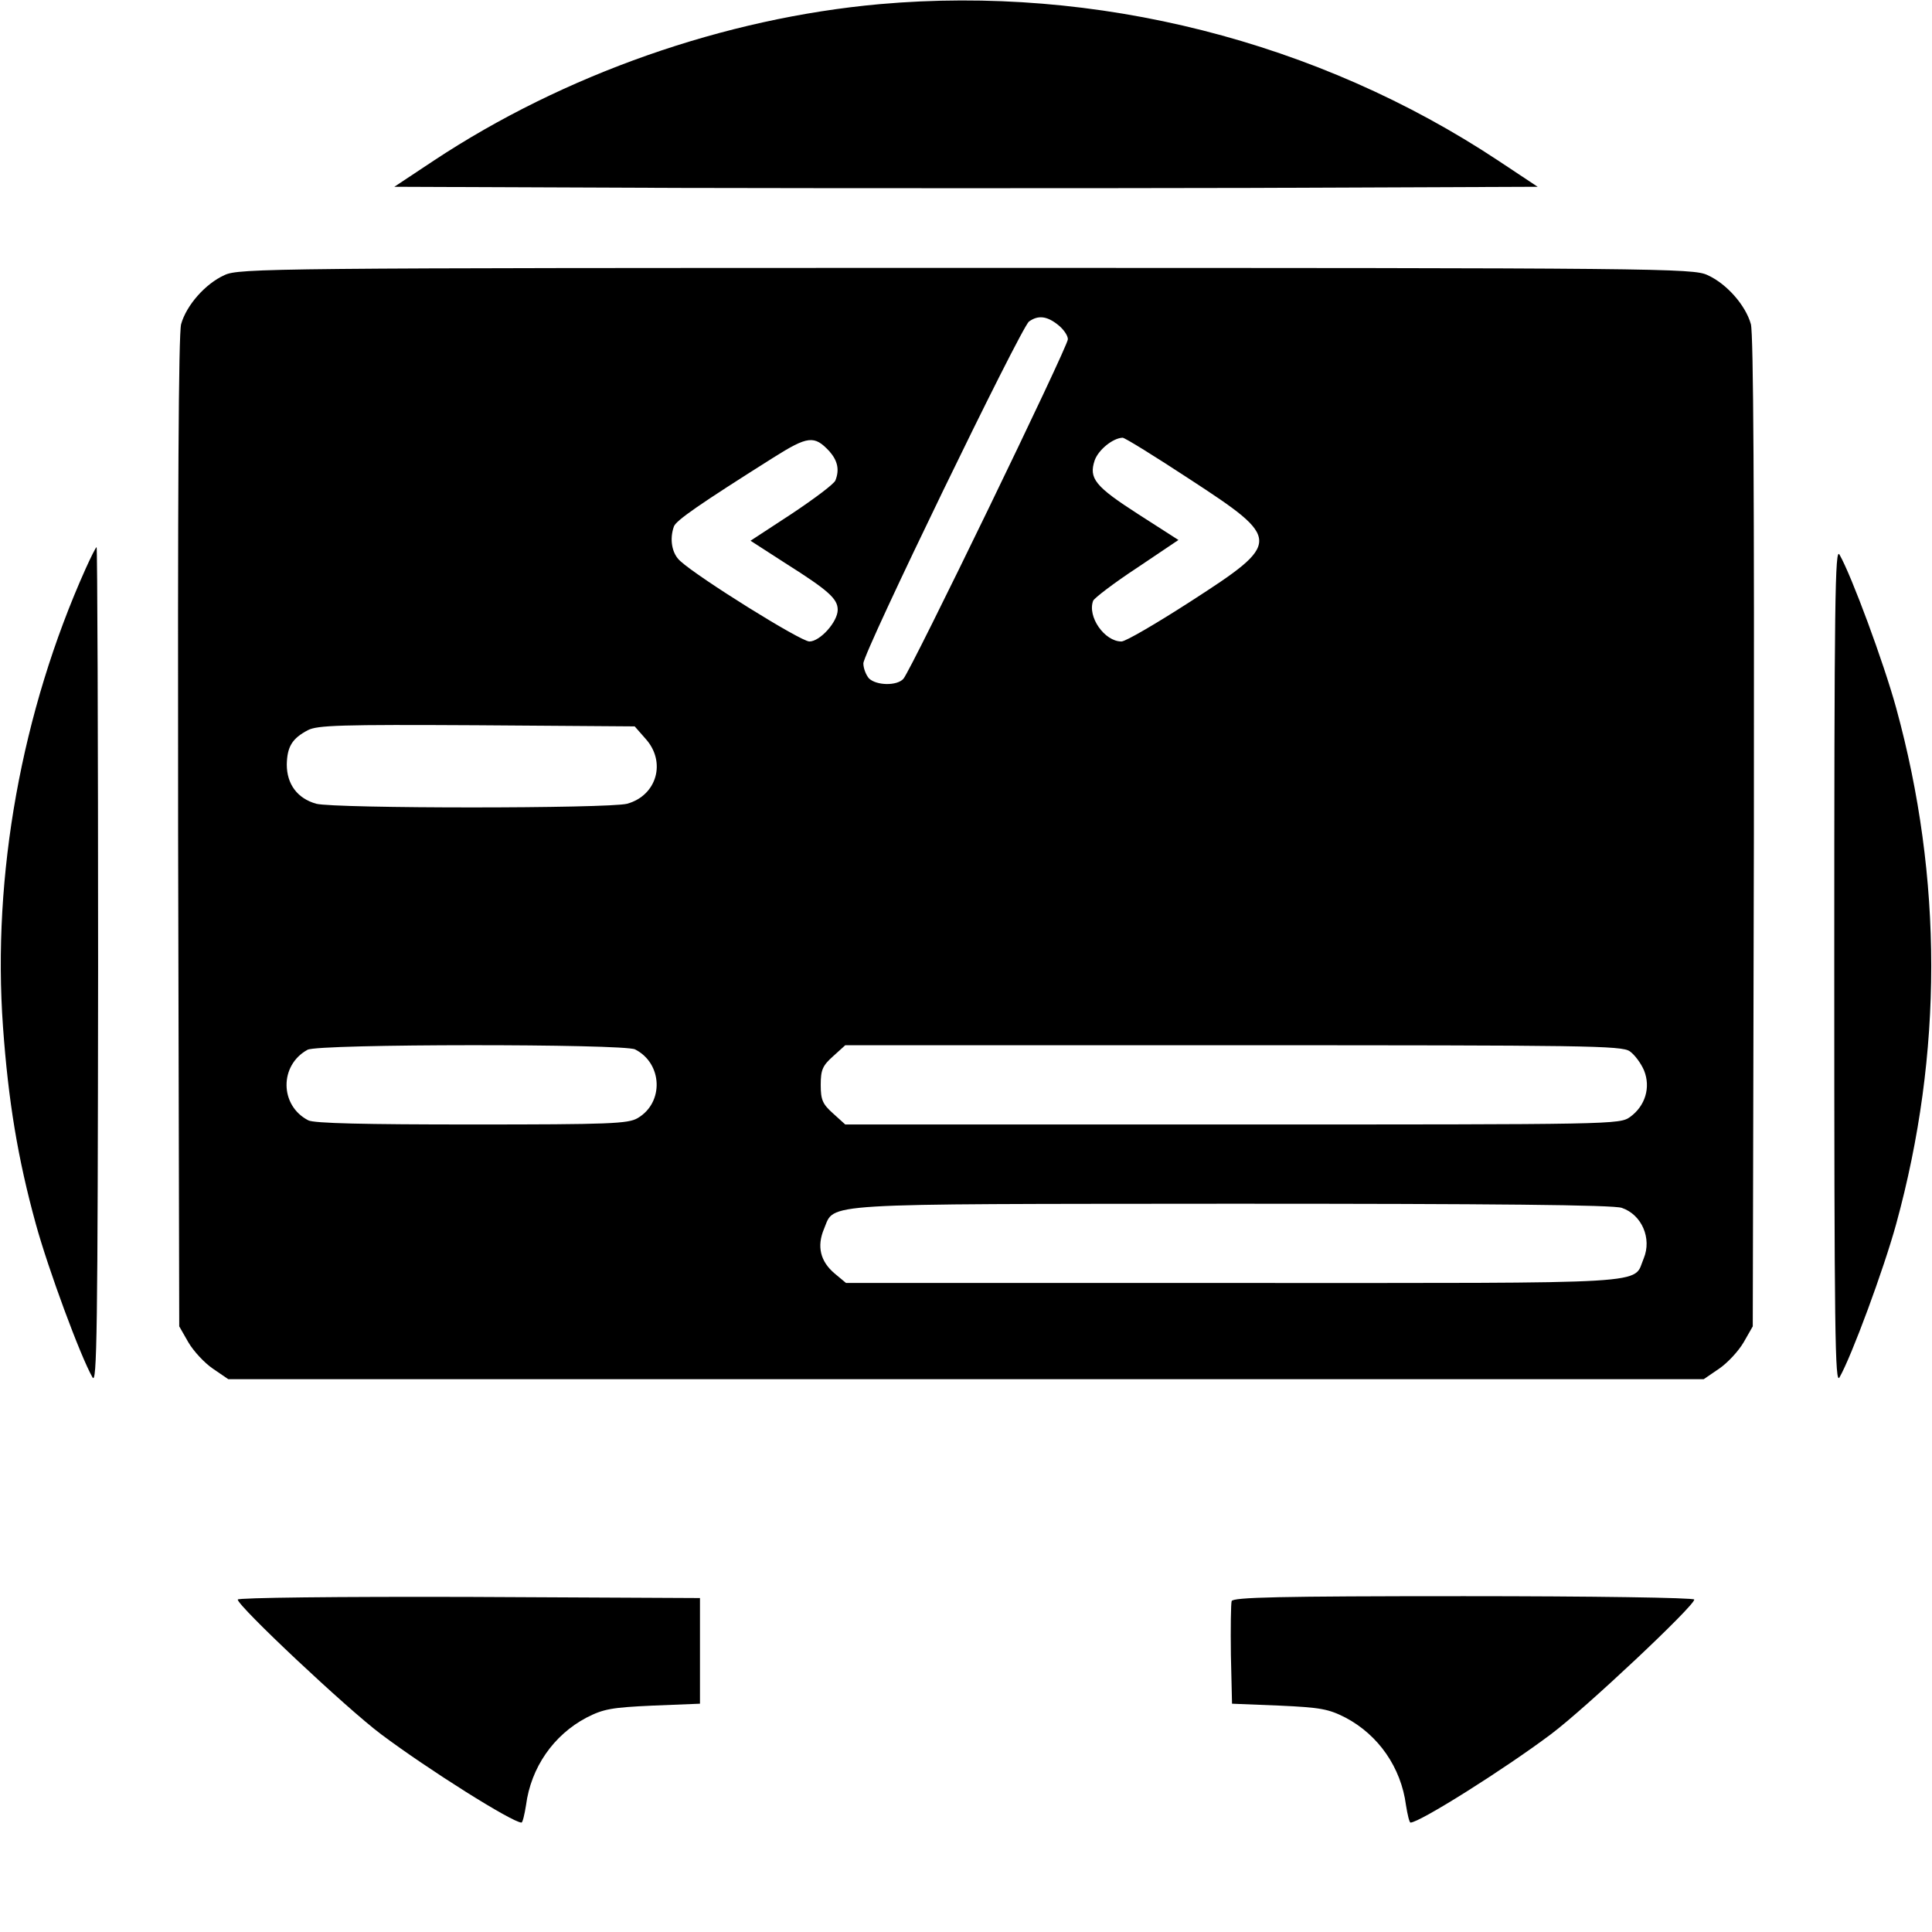
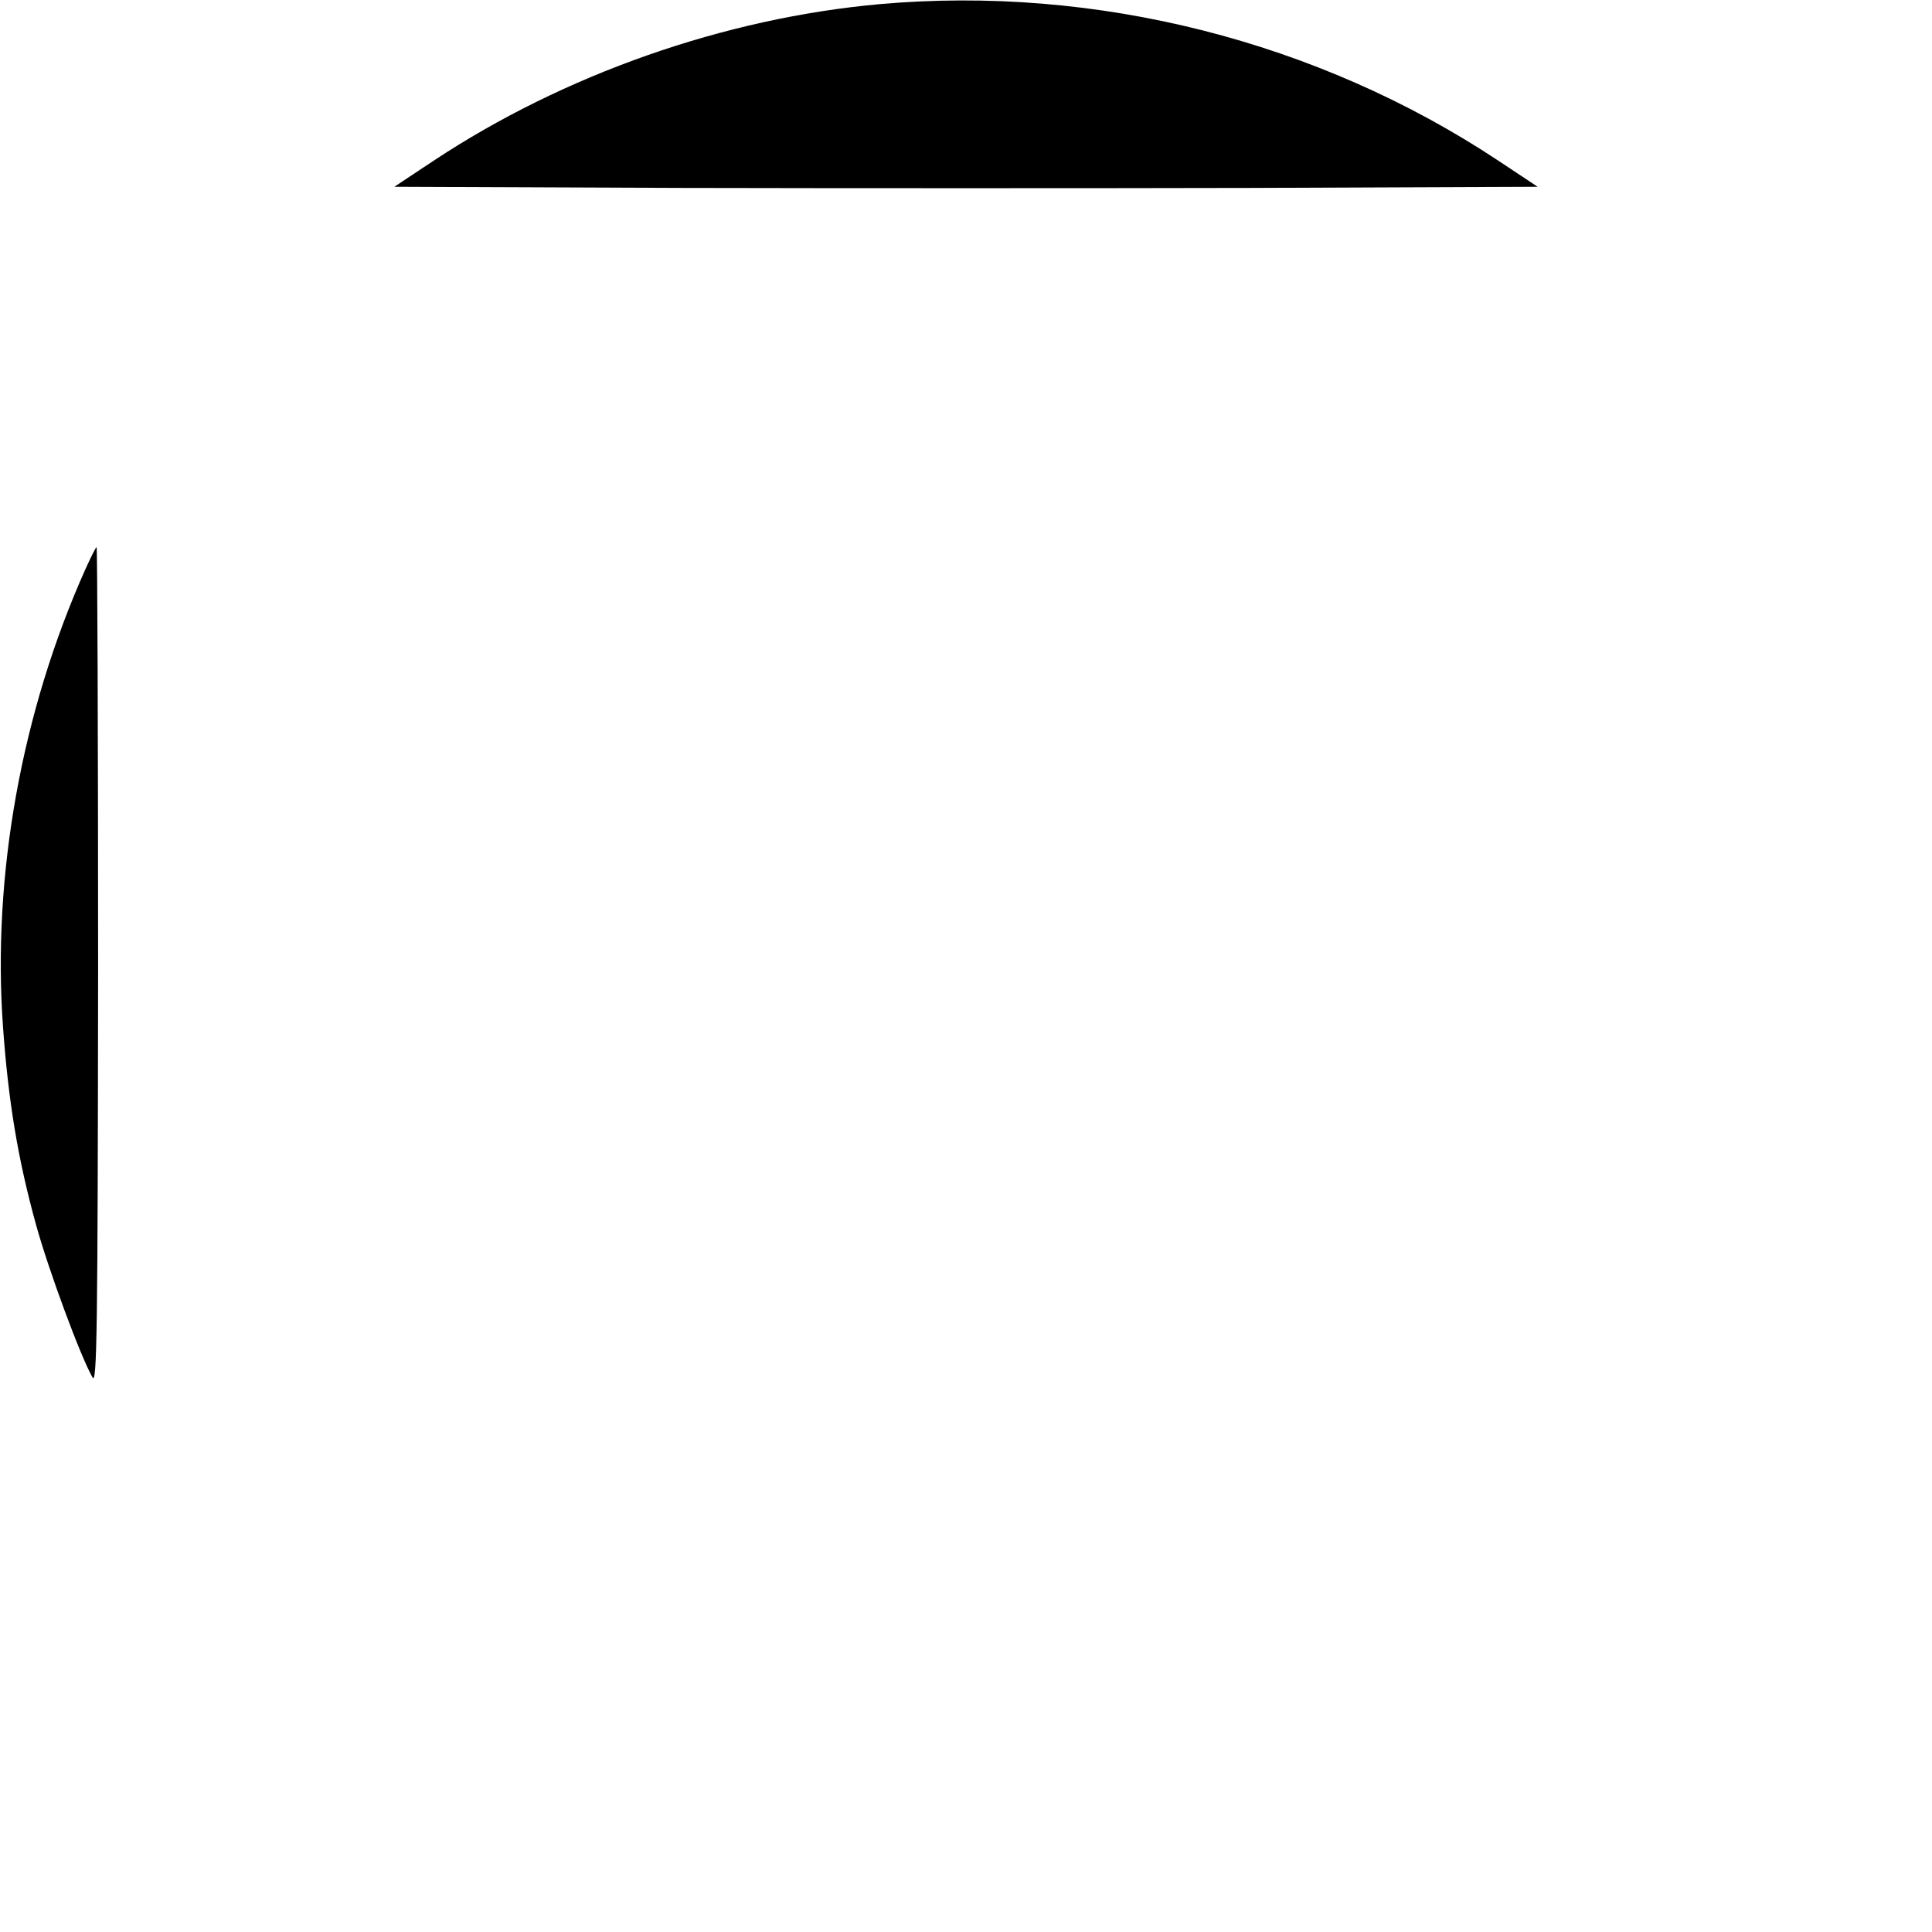
<svg xmlns="http://www.w3.org/2000/svg" version="1.0" width="512pt" height="512pt" viewBox="0 0 512 512" preserveAspectRatio="xMidYMid meet">
  <g transform="translate(0,512) scale(0.1,-0.1)" fill="#000000" stroke="none">
    <path d="M2331 5109 c-411 -37 -836 -186 -1182 -415 l-104 -69 757 -3 c417 -1 1099 -1 1515 0 l758 3 -104 69 c-478 317 -1066 466 -1640 415z" />
-     <path d="M595 4391 c-51 -23 -101 -80 -115 -130 -7 -27 -9 -452 -8 -1348 l3 -1308 24 -42 c14 -24 43 -55 65 -70 l41 -28 1955 0 1955 0 41 28 c22 15 51 46 65 70 l24 42 3 1308 c1 896 -1 1321 -8 1348 -14 50 -64 107 -115 130 -38 18 -124 19 -1965 19 -1841 0 -1927 -1 -1965 -19z m2209 -132 c14 -11 26 -28 26 -38 0 -20 -416 -878 -436 -900 -17 -19 -71 -18 -91 1 -8 9 -15 27 -15 40 0 29 417 889 439 906 24 17 47 15 77 -9z m-606 -335 c22 -25 27 -49 16 -77 -3 -9 -55 -48 -115 -88 l-110 -72 93 -60 c114 -72 138 -94 138 -123 0 -32 -47 -84 -75 -84 -23 0 -294 169 -342 213 -23 20 -29 59 -17 92 6 16 68 59 263 182 92 58 109 60 149 17z m955 -74 c245 -160 245 -167 2 -324 -90 -58 -172 -106 -183 -106 -45 0 -91 66 -75 108 3 7 55 47 116 87 l110 74 -106 68 c-115 74 -132 95 -116 143 10 28 48 59 74 60 6 0 85 -49 178 -110z m-1442 -688 c55 -61 30 -150 -49 -172 -50 -13 -774 -13 -824 0 -50 14 -78 52 -78 104 1 47 14 69 56 91 25 13 87 15 447 13 l419 -3 29 -33z m-28 -823 c73 -37 77 -141 7 -182 -25 -15 -74 -17 -440 -17 -283 0 -418 3 -433 11 -76 39 -77 146 -2 187 28 16 838 16 868 1z m2636 -5 c13 -9 30 -32 38 -51 18 -45 3 -94 -37 -123 -28 -20 -41 -20 -1054 -20 l-1026 0 -32 29 c-28 25 -33 36 -33 76 0 40 5 51 33 76 l32 29 1028 0 c934 0 1030 -1 1051 -16z m-21 -415 c53 -18 80 -81 58 -134 -30 -70 51 -65 -1087 -65 l-1027 0 -30 25 c-38 32 -48 72 -28 119 29 69 -28 65 1082 66 689 0 1011 -3 1032 -11z" />
-     <path d="M227 3613 c-170 -379 -248 -813 -219 -1215 14 -195 39 -348 87 -522 33 -120 118 -350 150 -406 12 -22 14 115 15 1088 0 611 -2 1112 -4 1112 -2 0 -15 -26 -29 -57z" />
-     <path d="M4861 2560 c0 -974 2 -1112 14 -1090 32 56 117 286 150 406 124 452 124 916 0 1368 -33 120 -118 350 -150 406 -12 22 -14 -116 -14 -1090z" />
-     <path d="M630 881 c0 -17 288 -288 380 -357 124 -93 348 -234 372 -234 3 0 8 21 12 46 13 100 73 186 160 232 45 23 66 27 176 32 l125 5 0 140 0 140 -612 3 c-346 1 -613 -2 -613 -7z" />
-     <path d="M3264 877 c-2 -7 -3 -71 -2 -143 l3 -129 125 -5 c110 -5 131 -9 176 -32 87 -46 147 -132 160 -232 4 -25 9 -46 12 -46 24 0 248 141 372 234 92 69 380 340 380 357 0 5 -272 9 -610 9 -493 0 -612 -3 -616 -13z" />
+     <path d="M227 3613 c-170 -379 -248 -813 -219 -1215 14 -195 39 -348 87 -522 33 -120 118 -350 150 -406 12 -22 14 115 15 1088 0 611 -2 1112 -4 1112 -2 0 -15 -26 -29 -57" />
  </g>
</svg>